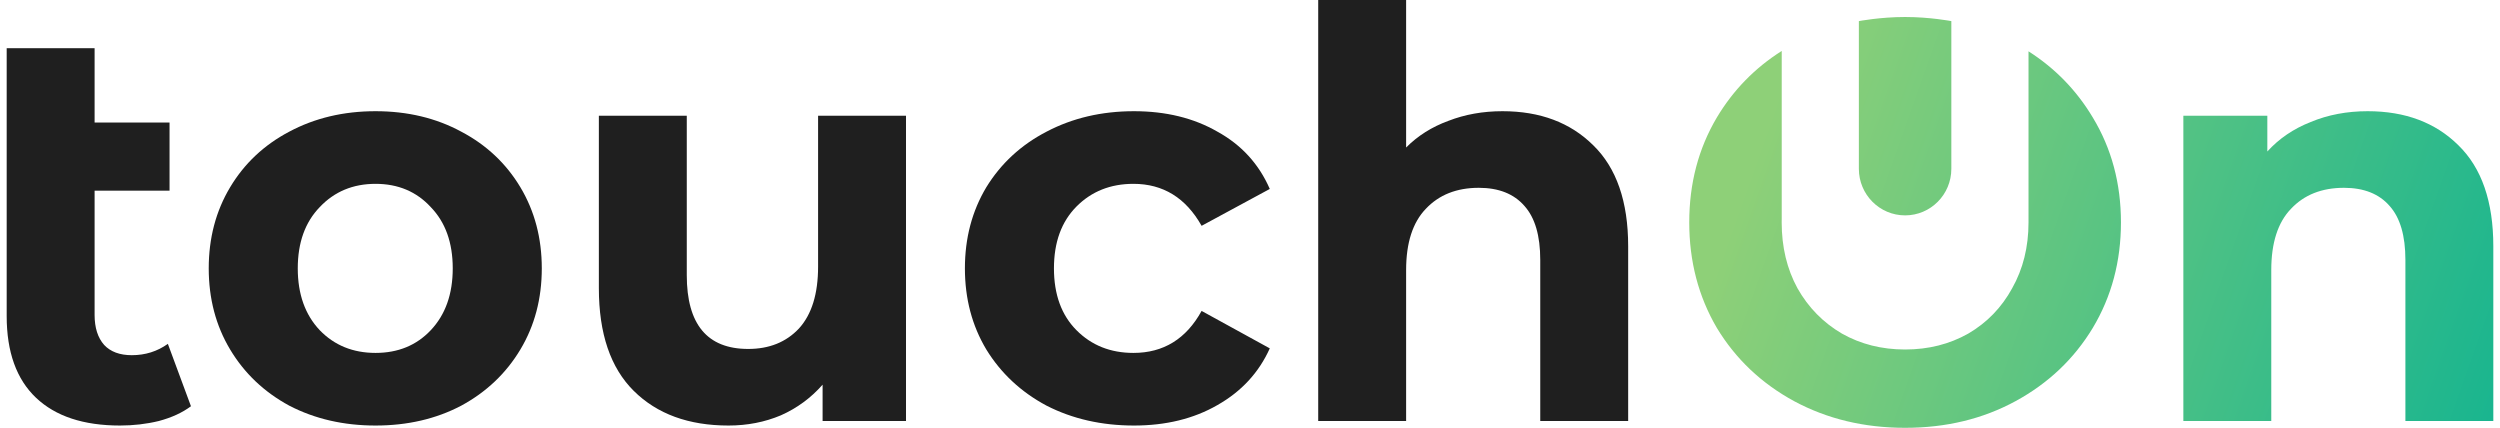
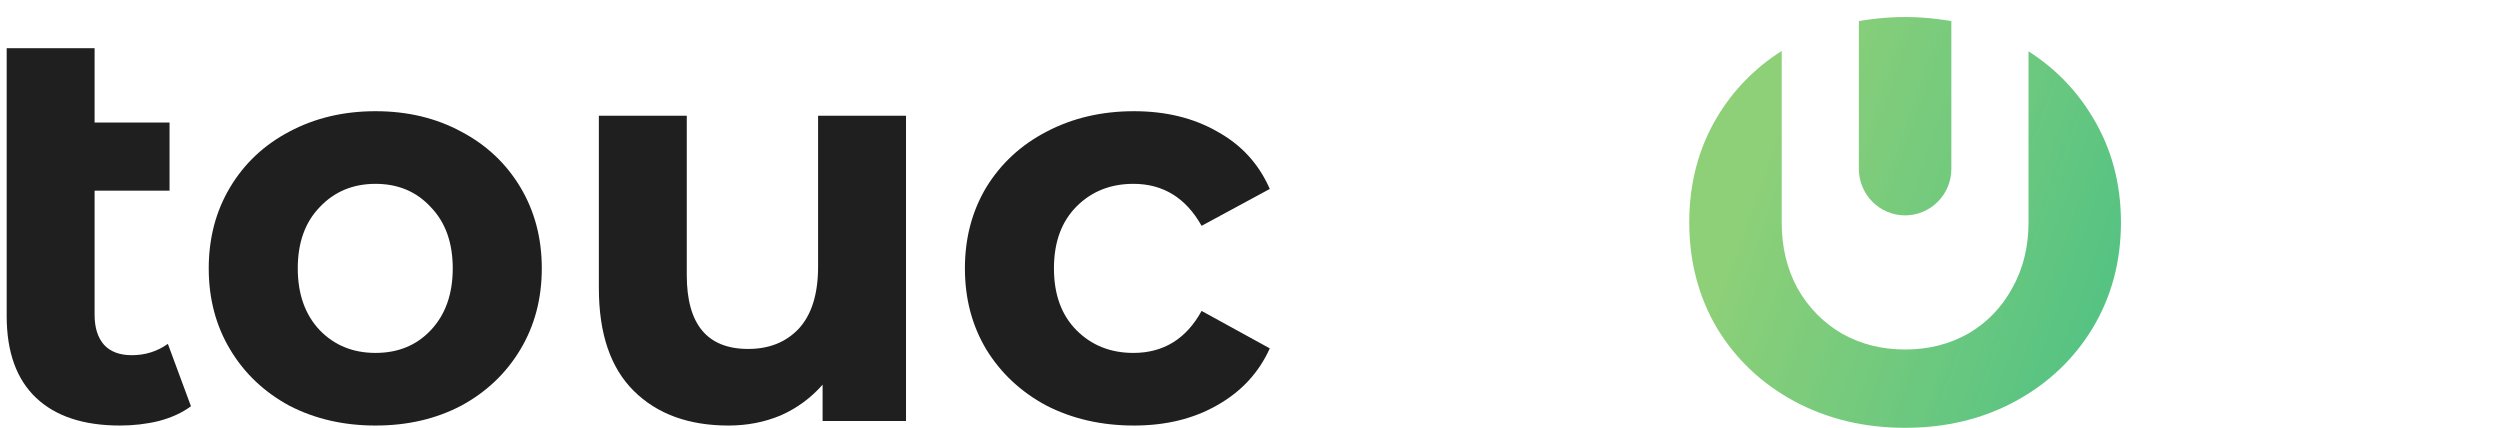
<svg xmlns="http://www.w3.org/2000/svg" width="187" height="32" viewBox="0 0 187 32" fill="none">
-   <path d="M112.386 8.318C115.197 8.318 117.459 9.167 119.173 10.865C120.916 12.562 121.787 15.081 121.787 18.419V31.491H115.211V19.438C115.211 17.627 114.817 16.283 114.03 15.406C113.243 14.5 112.105 14.048 110.616 14.048C108.958 14.048 107.637 14.571 106.653 15.618C105.67 16.637 105.178 18.164 105.178 20.202V31.491H98.602V0H105.178V11.034C106.049 10.157 107.103 9.492 108.34 9.04C109.576 8.559 110.925 8.318 112.386 8.318Z" fill="#1F1F1F" />
  <path d="M14.284 30.387C13.638 30.868 12.837 31.236 11.882 31.491C10.954 31.717 9.985 31.83 8.973 31.83C6.247 31.83 4.153 31.137 2.692 29.751C1.231 28.364 0.5 26.327 0.5 23.639V3.607H7.076V9.167H12.682V14.26H7.076V23.554C7.076 24.516 7.315 25.266 7.793 25.804C8.27 26.313 8.959 26.568 9.858 26.568C10.87 26.568 11.769 26.285 12.556 25.719L14.284 30.387Z" fill="#1F1F1F" />
  <path fill-rule="evenodd" clip-rule="evenodd" d="M21.641 30.345C23.552 31.335 25.701 31.83 28.09 31.83C30.479 31.83 32.615 31.335 34.498 30.345C36.38 29.326 37.856 27.926 38.924 26.143C39.992 24.361 40.526 22.338 40.526 20.074C40.526 17.811 39.992 15.788 38.924 14.005C37.856 12.223 36.38 10.836 34.498 9.846C32.615 8.828 30.479 8.318 28.09 8.318C25.701 8.318 23.552 8.828 21.641 9.846C19.758 10.836 18.282 12.223 17.214 14.005C16.146 15.788 15.613 17.811 15.613 20.074C15.613 22.338 16.146 24.361 17.214 26.143C18.282 27.926 19.758 29.326 21.641 30.345ZM32.221 24.7C31.153 25.832 29.776 26.398 28.09 26.398C26.404 26.398 25.013 25.832 23.917 24.7C22.821 23.54 22.273 21.998 22.273 20.074C22.273 18.15 22.821 16.622 23.917 15.491C25.013 14.331 26.404 13.751 28.09 13.751C29.776 13.751 31.153 14.331 32.221 15.491C33.317 16.622 33.865 18.15 33.865 20.074C33.865 21.998 33.317 23.54 32.221 24.7Z" fill="#1F1F1F" />
  <path d="M61.53 31.491H67.769V8.658H61.193V19.947C61.193 21.984 60.715 23.526 59.76 24.573C58.804 25.591 57.539 26.101 55.966 26.101C52.902 26.101 51.371 24.262 51.371 20.584V8.658H44.795V21.56C44.795 24.955 45.666 27.515 47.408 29.241C49.151 30.967 51.511 31.83 54.49 31.83C55.895 31.83 57.202 31.576 58.411 31.066C59.619 30.529 60.659 29.765 61.53 28.774V31.491Z" fill="#1F1F1F" />
  <path d="M78.287 30.345C80.226 31.335 82.404 31.83 84.821 31.83C87.21 31.83 89.29 31.321 91.06 30.302C92.859 29.284 94.165 27.869 94.98 26.058L89.88 23.257C88.727 25.351 87.027 26.398 84.779 26.398C83.065 26.398 81.646 25.832 80.521 24.7C79.397 23.569 78.835 22.026 78.835 20.074C78.835 18.122 79.397 16.58 80.521 15.448C81.646 14.317 83.065 13.751 84.779 13.751C86.999 13.751 88.699 14.797 89.88 16.891L94.98 14.133C94.165 12.265 92.859 10.836 91.06 9.846C89.29 8.828 87.21 8.318 84.821 8.318C82.404 8.318 80.226 8.828 78.287 9.846C76.376 10.836 74.873 12.223 73.777 14.005C72.709 15.788 72.175 17.811 72.175 20.074C72.175 22.338 72.709 24.361 73.777 26.143C74.873 27.926 76.376 29.326 78.287 30.345Z" fill="#1F1F1F" />
  <path d="M133.273 3.811C131.262 5.083 129.645 6.741 128.422 8.785C127.045 11.105 126.356 13.722 126.356 16.637C126.356 19.551 127.045 22.182 128.422 24.53C129.827 26.851 131.752 28.676 134.197 30.005C136.67 31.335 139.438 32 142.501 32C145.565 32 148.319 31.335 150.764 30.005C153.209 28.676 155.134 26.851 156.539 24.53C157.944 22.182 158.647 19.551 158.647 16.637C158.647 13.722 157.944 11.105 156.539 8.785C155.325 6.756 153.723 5.108 151.733 3.839V16.476C151.733 16.529 151.733 16.583 151.733 16.637C151.733 18.476 151.326 20.117 150.511 21.56C149.724 23.003 148.628 24.134 147.223 24.955C145.818 25.747 144.244 26.143 142.501 26.143C140.759 26.143 139.185 25.747 137.78 24.955C136.375 24.134 135.265 23.003 134.45 21.56C133.663 20.117 133.27 18.476 133.27 16.637C133.27 16.543 133.271 16.449 133.273 16.356V3.811Z" fill="url(#paint0_linear_501_4644)" />
-   <path d="M183.886 10.865C182.172 9.167 179.91 8.318 177.1 8.318C175.554 8.318 174.135 8.587 172.842 9.125C171.549 9.634 170.467 10.37 169.596 11.332V8.658H163.315V31.491H169.891V20.202C169.891 18.165 170.383 16.637 171.367 15.618C172.35 14.571 173.671 14.048 175.329 14.048C176.819 14.048 177.957 14.501 178.743 15.406C179.53 16.283 179.924 17.627 179.924 19.438V31.491H186.5V18.419C186.5 15.081 185.629 12.562 183.886 10.865Z" fill="url(#paint1_linear_501_4644)" />
  <path d="M142.502 1.272C140.639 1.272 139.043 1.579 139.043 1.579V12.628C139.043 14.551 140.592 16.11 142.502 16.11C144.412 16.11 145.96 14.551 145.96 12.628V1.579C145.96 1.579 144.364 1.272 142.502 1.272Z" fill="url(#paint2_linear_501_4644)" />
  <defs>
    <linearGradient id="paint0_linear_501_4644" x1="133" y1="7" x2="188.406" y2="26.619" gradientUnits="userSpaceOnUse">
      <stop stop-color="#8ED078" />
      <stop offset="1" stop-color="#19B58F" />
    </linearGradient>
    <linearGradient id="paint1_linear_501_4644" x1="133" y1="7" x2="188.406" y2="26.619" gradientUnits="userSpaceOnUse">
      <stop stop-color="#8ED078" />
      <stop offset="1" stop-color="#19B58F" />
    </linearGradient>
    <linearGradient id="paint2_linear_501_4644" x1="133" y1="7" x2="188.406" y2="26.619" gradientUnits="userSpaceOnUse">
      <stop stop-color="#8ED078" />
      <stop offset="1" stop-color="#19B58F" />
    </linearGradient>
  </defs>
</svg>